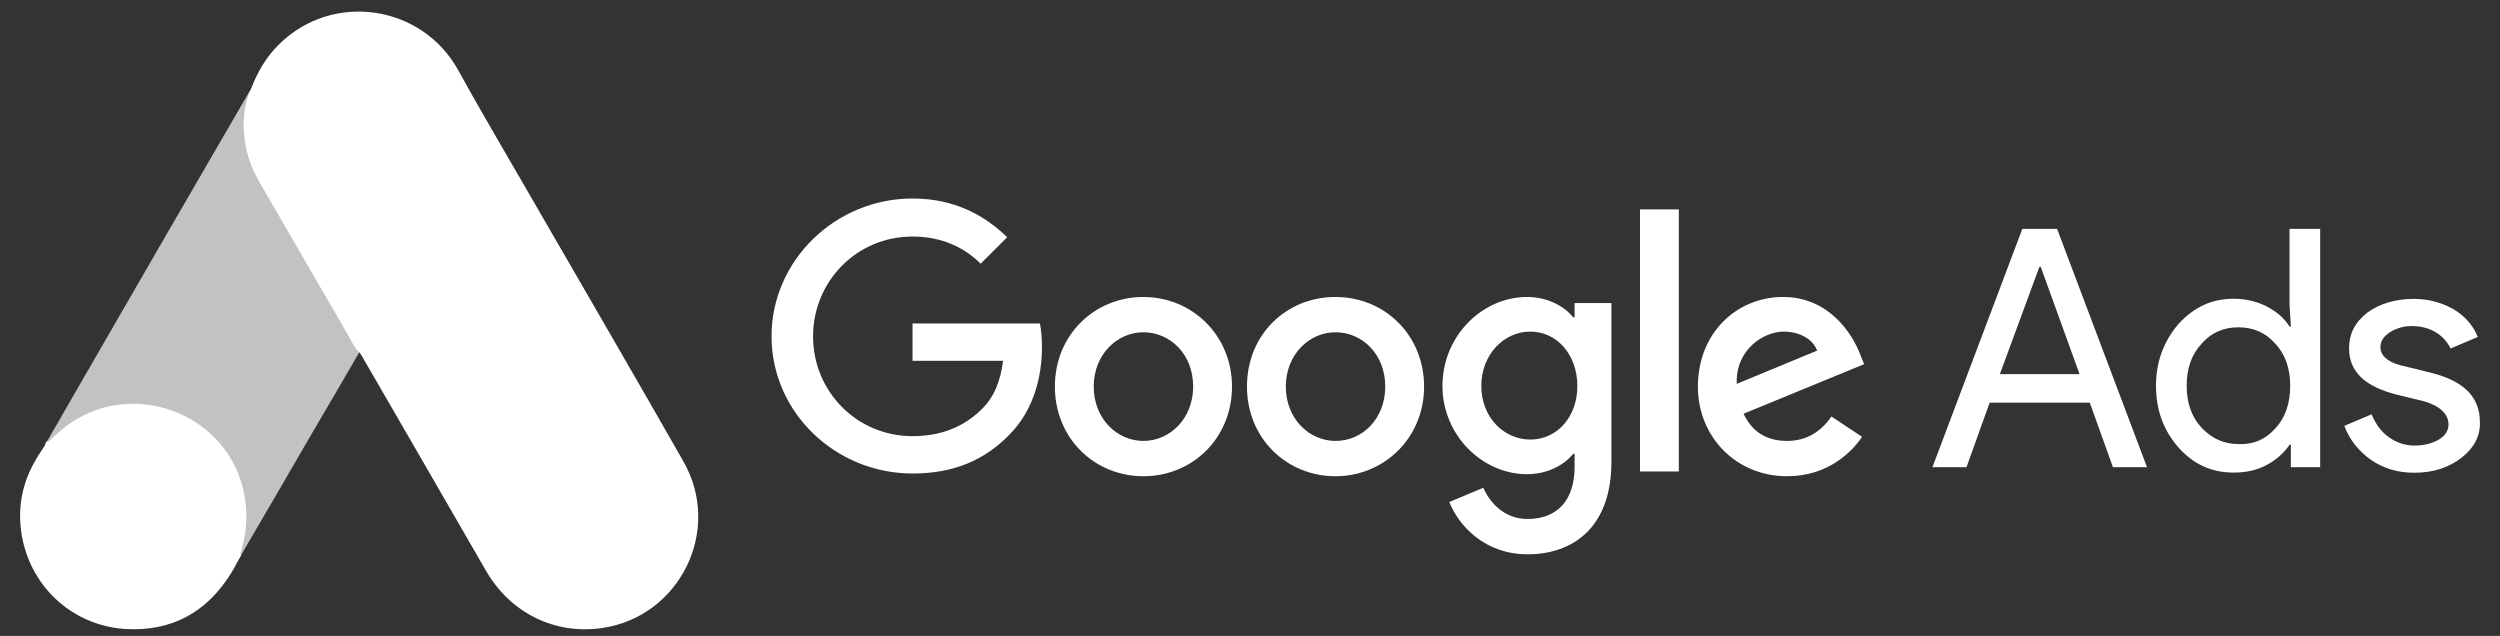
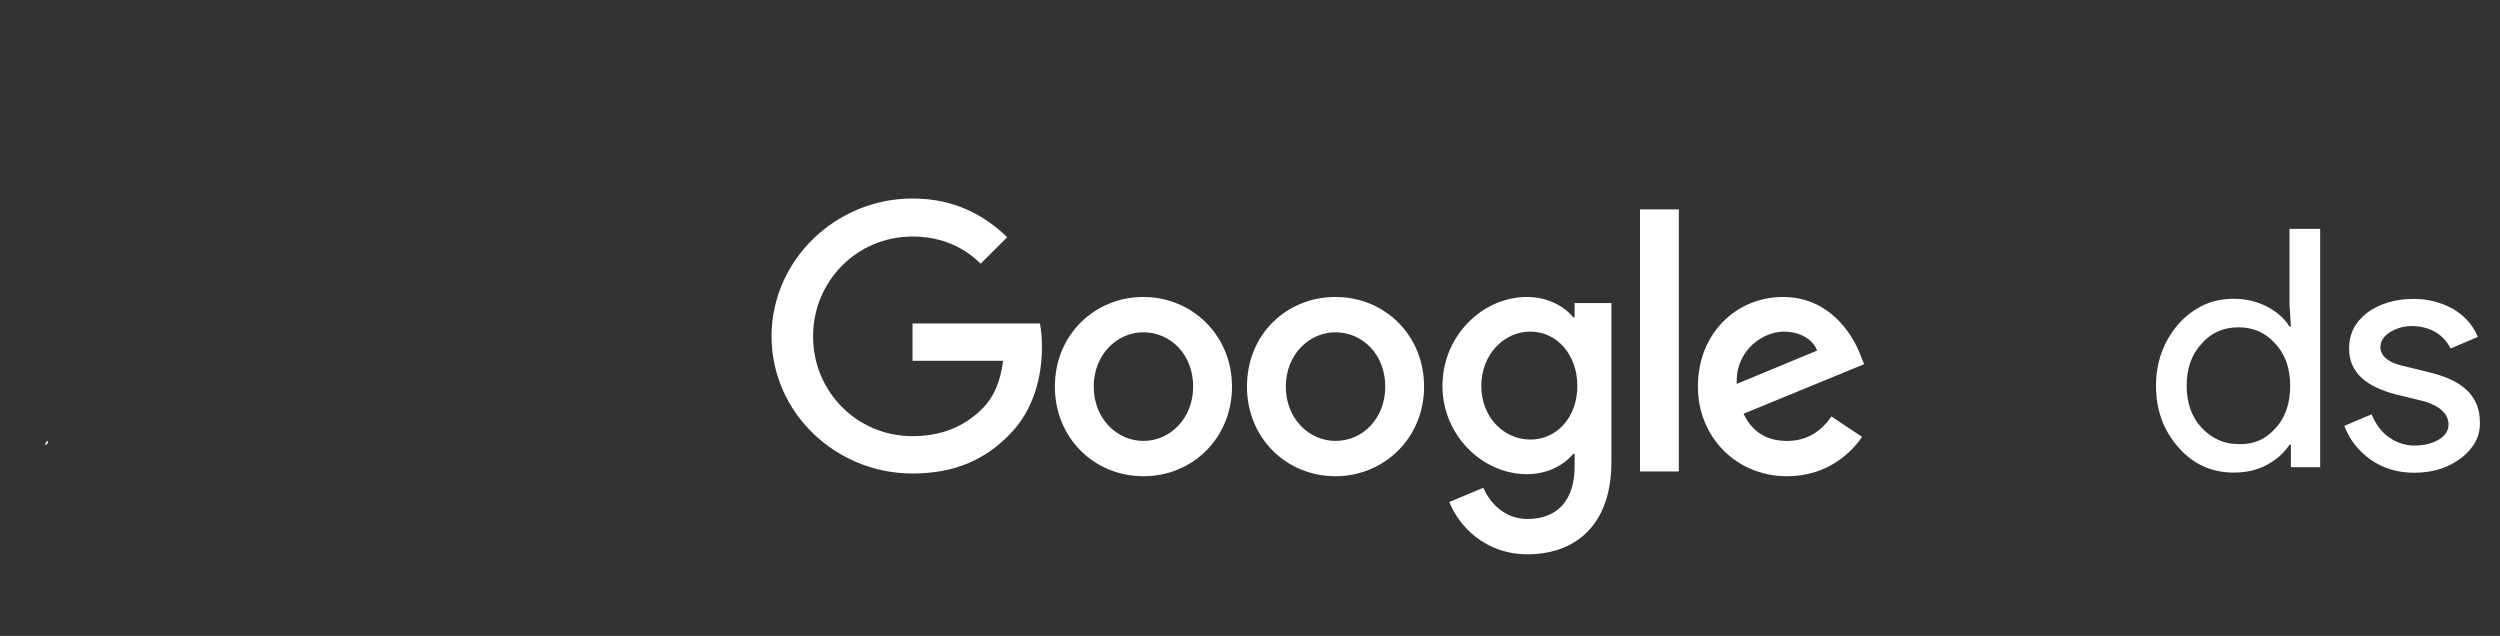
<svg xmlns="http://www.w3.org/2000/svg" width="114" height="29" viewBox="0 0 114 29" fill="none">
  <rect x="0" y="0" width="114" height="29" fill="#333333" stroke="none" />
-   <path d="M11.437 4.076C11.736 3.294 12.147 2.573 12.757 1.99C15.199 -0.382 19.234 0.214 20.891 3.194C22.137 5.454 23.457 7.664 24.74 9.899C26.882 13.611 29.049 17.324 31.167 21.049C32.948 24.165 31.017 28.101 27.48 28.635C25.313 28.958 23.282 27.964 22.161 26.027C20.281 22.762 18.387 19.497 16.506 16.244C16.469 16.169 16.419 16.107 16.369 16.045C16.17 15.883 16.083 15.648 15.959 15.437C15.124 13.971 14.264 12.519 13.43 11.066C12.894 10.122 12.334 9.191 11.798 8.248C11.312 7.403 11.088 6.484 11.113 5.516C11.151 5.019 11.213 4.523 11.437 4.076Z" fill="white" />
-   <path d="M11.438 4.076C11.326 4.523 11.226 4.97 11.201 5.441C11.164 6.484 11.425 7.453 11.948 8.359C13.319 10.706 14.689 13.065 16.046 15.424C16.171 15.635 16.27 15.846 16.395 16.045C15.648 17.336 14.9 18.615 14.141 19.906C13.094 21.707 12.048 23.519 10.989 25.32C10.94 25.32 10.927 25.295 10.915 25.258C10.902 25.158 10.94 25.071 10.964 24.972C11.475 23.11 11.052 21.458 9.769 20.043C8.984 19.186 7.987 18.702 6.842 18.541C5.347 18.329 4.027 18.714 2.843 19.645C2.632 19.807 2.495 20.043 2.245 20.167C2.196 20.167 2.171 20.142 2.158 20.105C2.756 19.074 3.341 18.044 3.939 17.013C6.406 12.742 8.872 8.471 11.351 4.212C11.375 4.163 11.413 4.125 11.438 4.076Z" fill="white" fill-opacity="0.7" />
-   <path d="M2.211 20.139C2.448 19.928 2.672 19.704 2.921 19.506C5.948 17.122 10.494 18.847 11.154 22.622C11.316 23.528 11.229 24.397 10.955 25.267C10.943 25.341 10.93 25.403 10.905 25.478C10.793 25.676 10.694 25.887 10.569 26.086C9.46 27.911 7.829 28.817 5.686 28.681C3.232 28.507 1.302 26.67 0.966 24.236C0.804 23.056 1.04 21.951 1.651 20.933C1.775 20.71 1.925 20.511 2.062 20.288C2.124 20.238 2.099 20.139 2.211 20.139Z" fill="white" />
  <path d="M2.203 20.149C2.154 20.198 2.154 20.285 2.066 20.298C2.054 20.211 2.104 20.161 2.154 20.099L2.203 20.149Z" fill="white" />
-   <path d="M10.905 25.474C10.856 25.387 10.905 25.325 10.955 25.263C10.968 25.276 10.993 25.3 11.005 25.313L10.905 25.474Z" fill="white" />
  <path d="M41.611 9.052C38.101 9.052 35.182 11.87 35.182 15.338C35.182 18.805 38.101 21.592 41.611 21.592C43.506 21.592 44.904 20.973 46.022 19.827C47.171 18.681 47.513 17.102 47.513 15.833C47.513 15.43 47.482 15.059 47.42 14.749H41.611V16.452H45.742C45.618 17.412 45.307 18.124 44.81 18.619C44.22 19.208 43.257 19.889 41.611 19.889C39.064 19.889 37.076 17.846 37.076 15.338C37.076 12.83 39.064 10.786 41.611 10.786C42.978 10.786 44.003 11.312 44.717 12.025L45.929 10.817C44.904 9.826 43.537 9.052 41.611 9.052ZM52.141 13.542C49.935 13.542 48.103 15.245 48.103 17.629C48.103 19.982 49.904 21.716 52.141 21.716C54.377 21.716 56.179 19.982 56.179 17.629C56.179 15.276 54.346 13.542 52.141 13.542ZM52.141 20.106C50.929 20.106 49.873 19.084 49.873 17.629C49.873 16.174 50.929 15.152 52.141 15.152C53.352 15.152 54.408 16.142 54.408 17.629C54.408 19.084 53.352 20.106 52.141 20.106ZM60.9 13.542C58.664 13.542 56.862 15.245 56.862 17.629C56.862 19.982 58.664 21.716 60.9 21.716C63.105 21.716 64.938 19.982 64.938 17.629C64.938 15.276 63.136 13.542 60.9 13.542ZM60.9 20.106C59.689 20.106 58.633 19.084 58.633 17.629C58.633 16.174 59.689 15.152 60.9 15.152C62.111 15.152 63.167 16.142 63.167 17.629C63.167 19.084 62.142 20.106 60.9 20.106ZM69.628 13.542C67.609 13.542 65.776 15.307 65.776 17.598C65.776 19.858 67.609 21.623 69.628 21.623C70.591 21.623 71.336 21.189 71.74 20.694H71.802V21.282C71.802 22.83 70.995 23.666 69.659 23.666C68.572 23.666 67.92 22.892 67.64 22.242L66.087 22.892C66.522 23.976 67.702 25.276 69.659 25.276C71.74 25.276 73.48 24.038 73.48 21.066V13.82H71.802V14.471H71.74C71.336 13.975 70.591 13.542 69.628 13.542ZM69.783 20.044C68.572 20.044 67.547 19.022 67.547 17.598C67.547 16.174 68.572 15.121 69.783 15.121C70.995 15.121 71.927 16.174 71.927 17.598C71.927 19.022 70.995 20.044 69.783 20.044ZM74.784 9.548H76.555V21.499H74.784V9.548ZM81.307 13.542C79.195 13.542 77.424 15.183 77.424 17.629C77.424 19.92 79.164 21.716 81.493 21.716C83.388 21.716 84.475 20.57 84.91 19.92L83.512 18.991C83.046 19.672 82.394 20.106 81.493 20.106C80.561 20.106 79.909 19.703 79.505 18.867L85.003 16.607L84.817 16.142C84.475 15.245 83.419 13.542 81.307 13.542ZM79.195 17.505C79.133 15.926 80.437 15.121 81.338 15.121C82.052 15.121 82.674 15.461 82.86 15.988L79.195 17.505Z" fill="white" />
-   <path d="M88.119 21.303L92.219 10.435H93.803L97.903 21.303H96.35L95.294 18.361H90.728L89.672 21.303H88.119ZM91.194 17.061H94.828L93.058 12.169H92.996L91.194 17.061Z" fill="white" />
  <path d="M99.34 20.405C98.656 19.631 98.314 18.702 98.314 17.587C98.314 16.504 98.656 15.575 99.34 14.77C100.054 13.996 100.861 13.624 101.855 13.624C102.414 13.624 102.911 13.748 103.346 13.965C103.812 14.212 104.154 14.491 104.402 14.894H104.464L104.402 13.872V10.435H105.8V21.303H104.464V20.281H104.402C104.154 20.652 103.812 20.962 103.346 21.21C102.88 21.457 102.383 21.55 101.855 21.55C100.861 21.55 100.023 21.179 99.34 20.405ZM103.75 19.538C104.216 19.043 104.433 18.392 104.433 17.587C104.433 16.813 104.216 16.163 103.75 15.668C103.315 15.172 102.756 14.925 102.073 14.925C101.389 14.925 100.83 15.172 100.396 15.668C99.93 16.163 99.712 16.813 99.712 17.587C99.712 18.361 99.93 19.012 100.396 19.507C100.861 20.002 101.421 20.25 102.073 20.25C102.756 20.281 103.315 20.033 103.75 19.538Z" fill="white" />
  <path d="M112.243 20.875C111.684 21.309 110.969 21.557 110.1 21.557C109.354 21.557 108.702 21.371 108.112 20.968C107.553 20.566 107.149 20.07 106.9 19.42L108.143 18.894C108.329 19.327 108.578 19.699 108.95 19.947C109.292 20.194 109.696 20.318 110.1 20.318C110.534 20.318 110.907 20.225 111.218 20.04C111.528 19.854 111.653 19.606 111.653 19.358C111.653 18.894 111.28 18.522 110.566 18.306L109.292 17.996C107.832 17.625 107.118 16.943 107.118 15.891C107.118 15.209 107.397 14.683 107.956 14.25C108.516 13.847 109.23 13.63 110.069 13.63C110.721 13.63 111.311 13.785 111.87 14.095C112.398 14.404 112.771 14.838 112.988 15.364L111.746 15.891C111.591 15.581 111.373 15.333 111.063 15.148C110.752 14.962 110.379 14.869 109.975 14.869C109.603 14.869 109.292 14.962 108.981 15.148C108.702 15.333 108.547 15.55 108.547 15.829C108.547 16.262 108.95 16.572 109.758 16.727L110.876 17.005C112.367 17.377 113.081 18.12 113.081 19.235C113.113 19.885 112.802 20.442 112.243 20.875Z" fill="white" />
</svg>